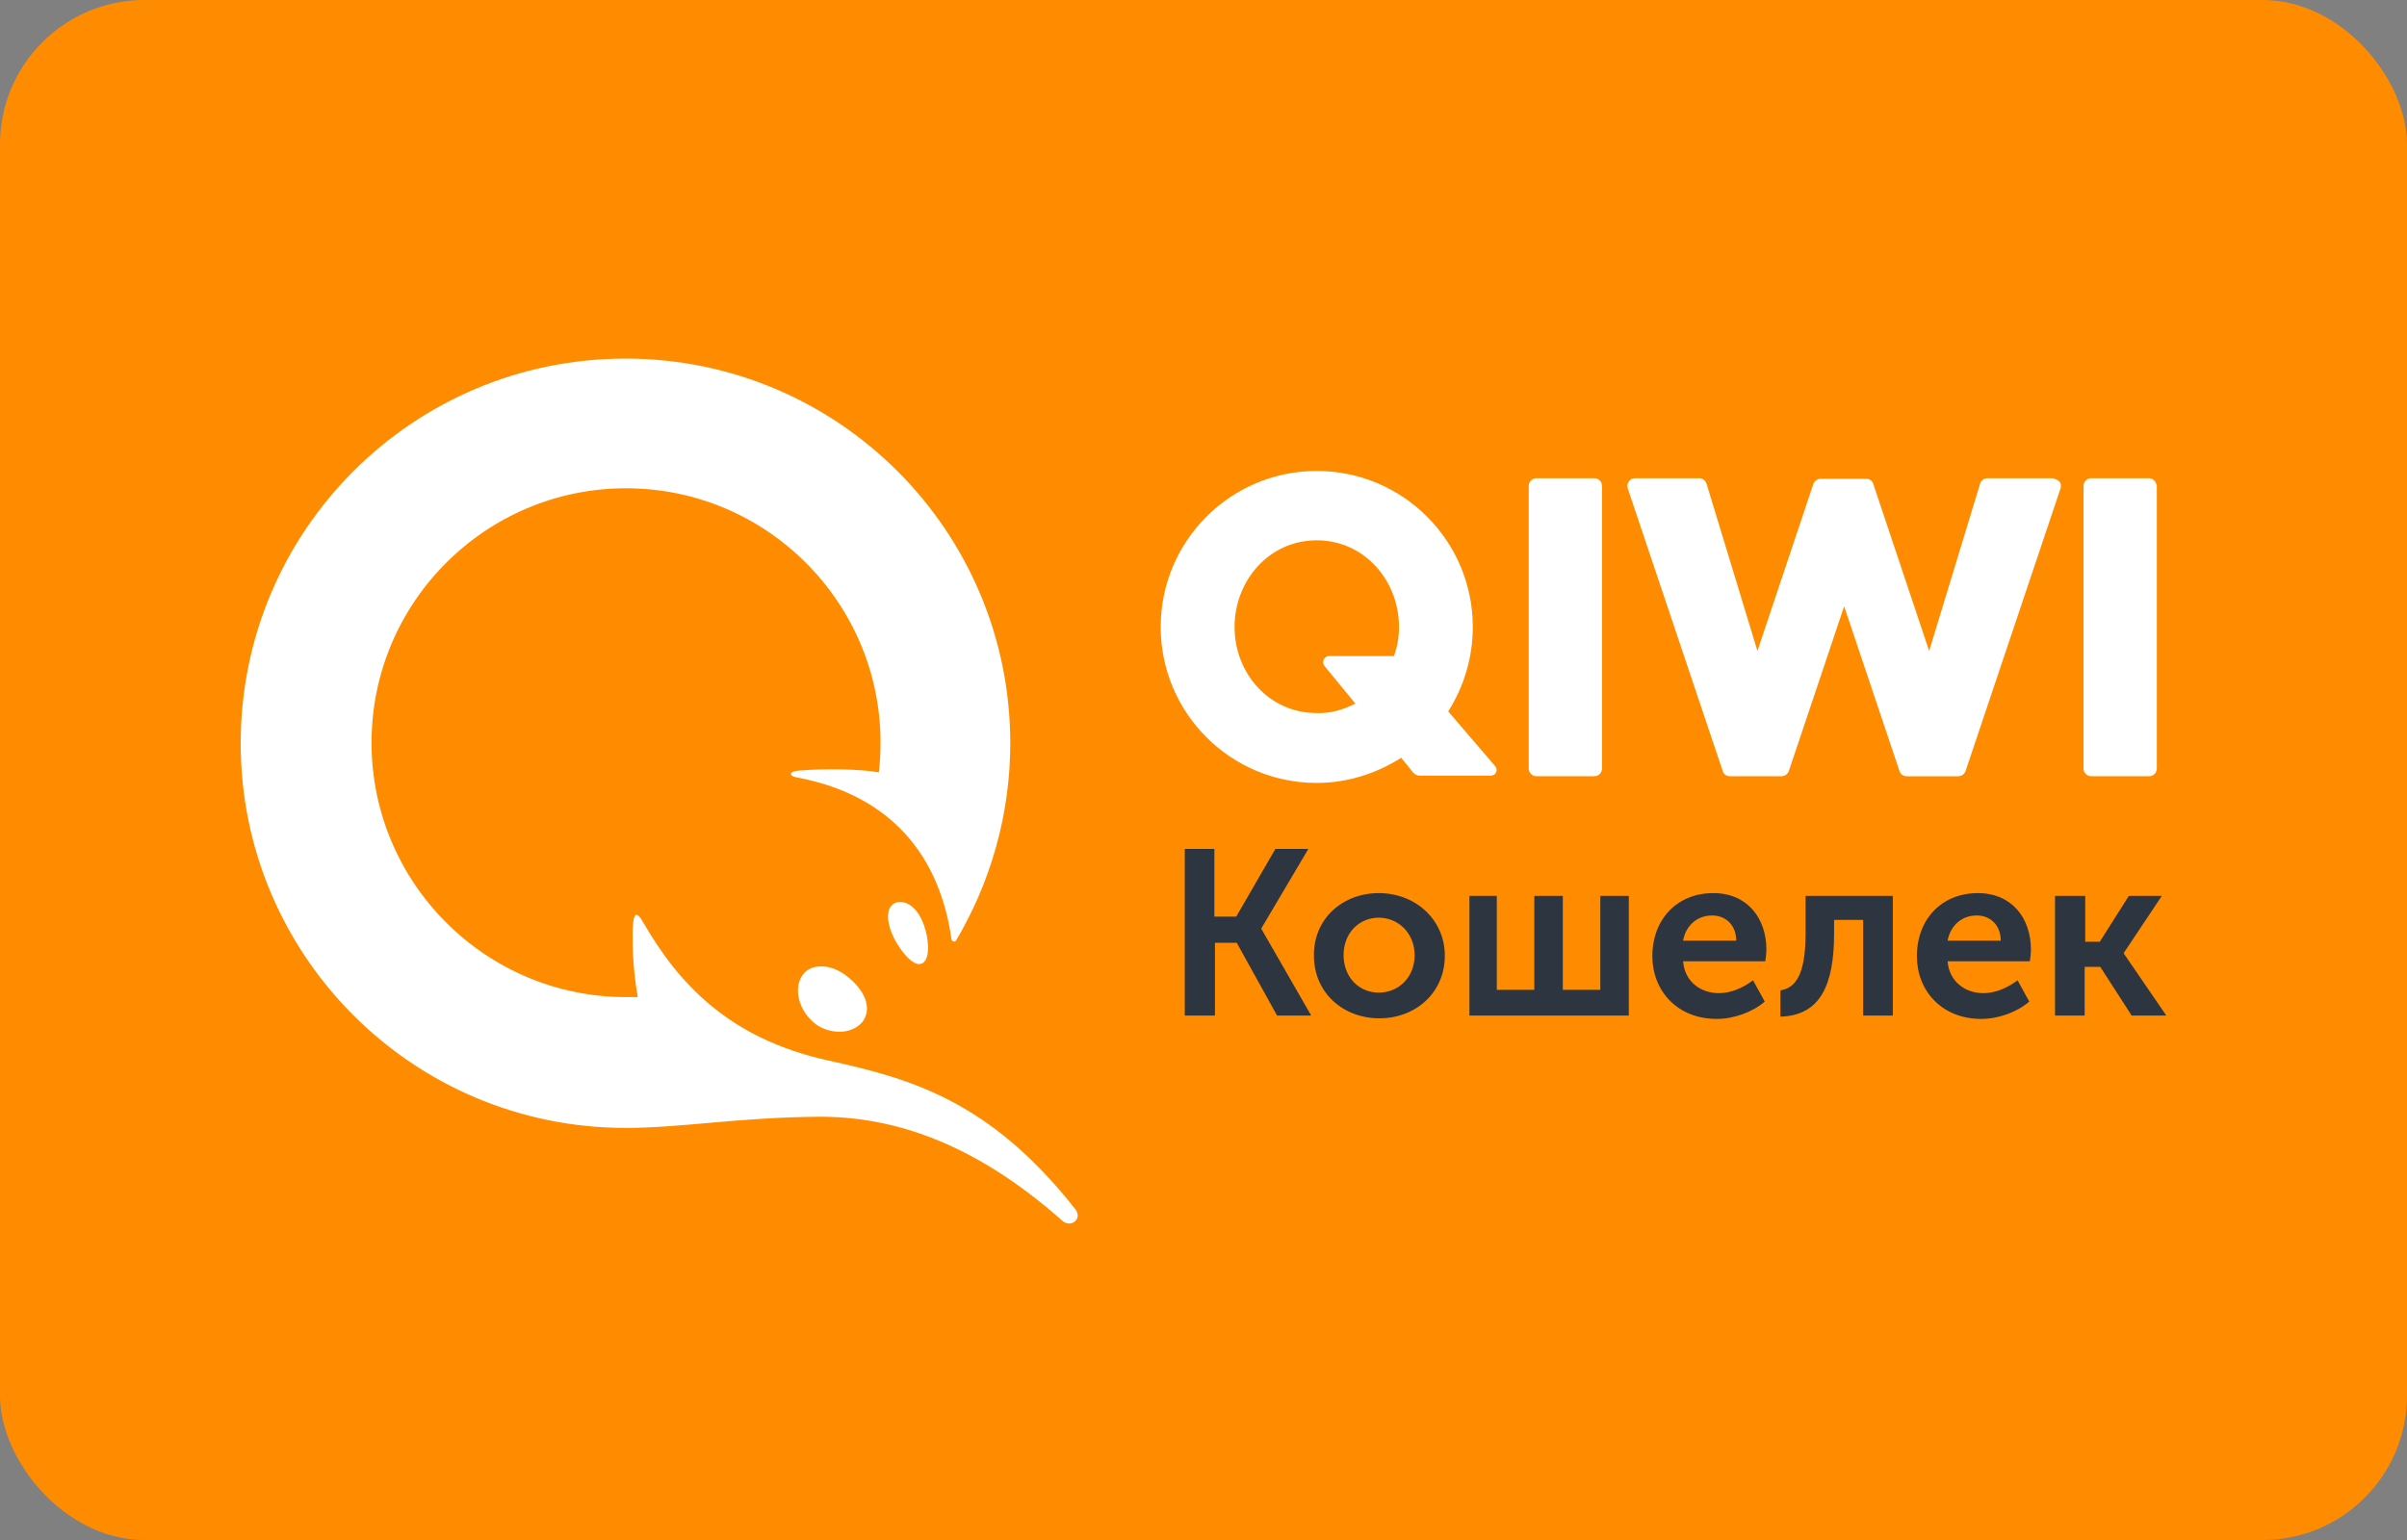
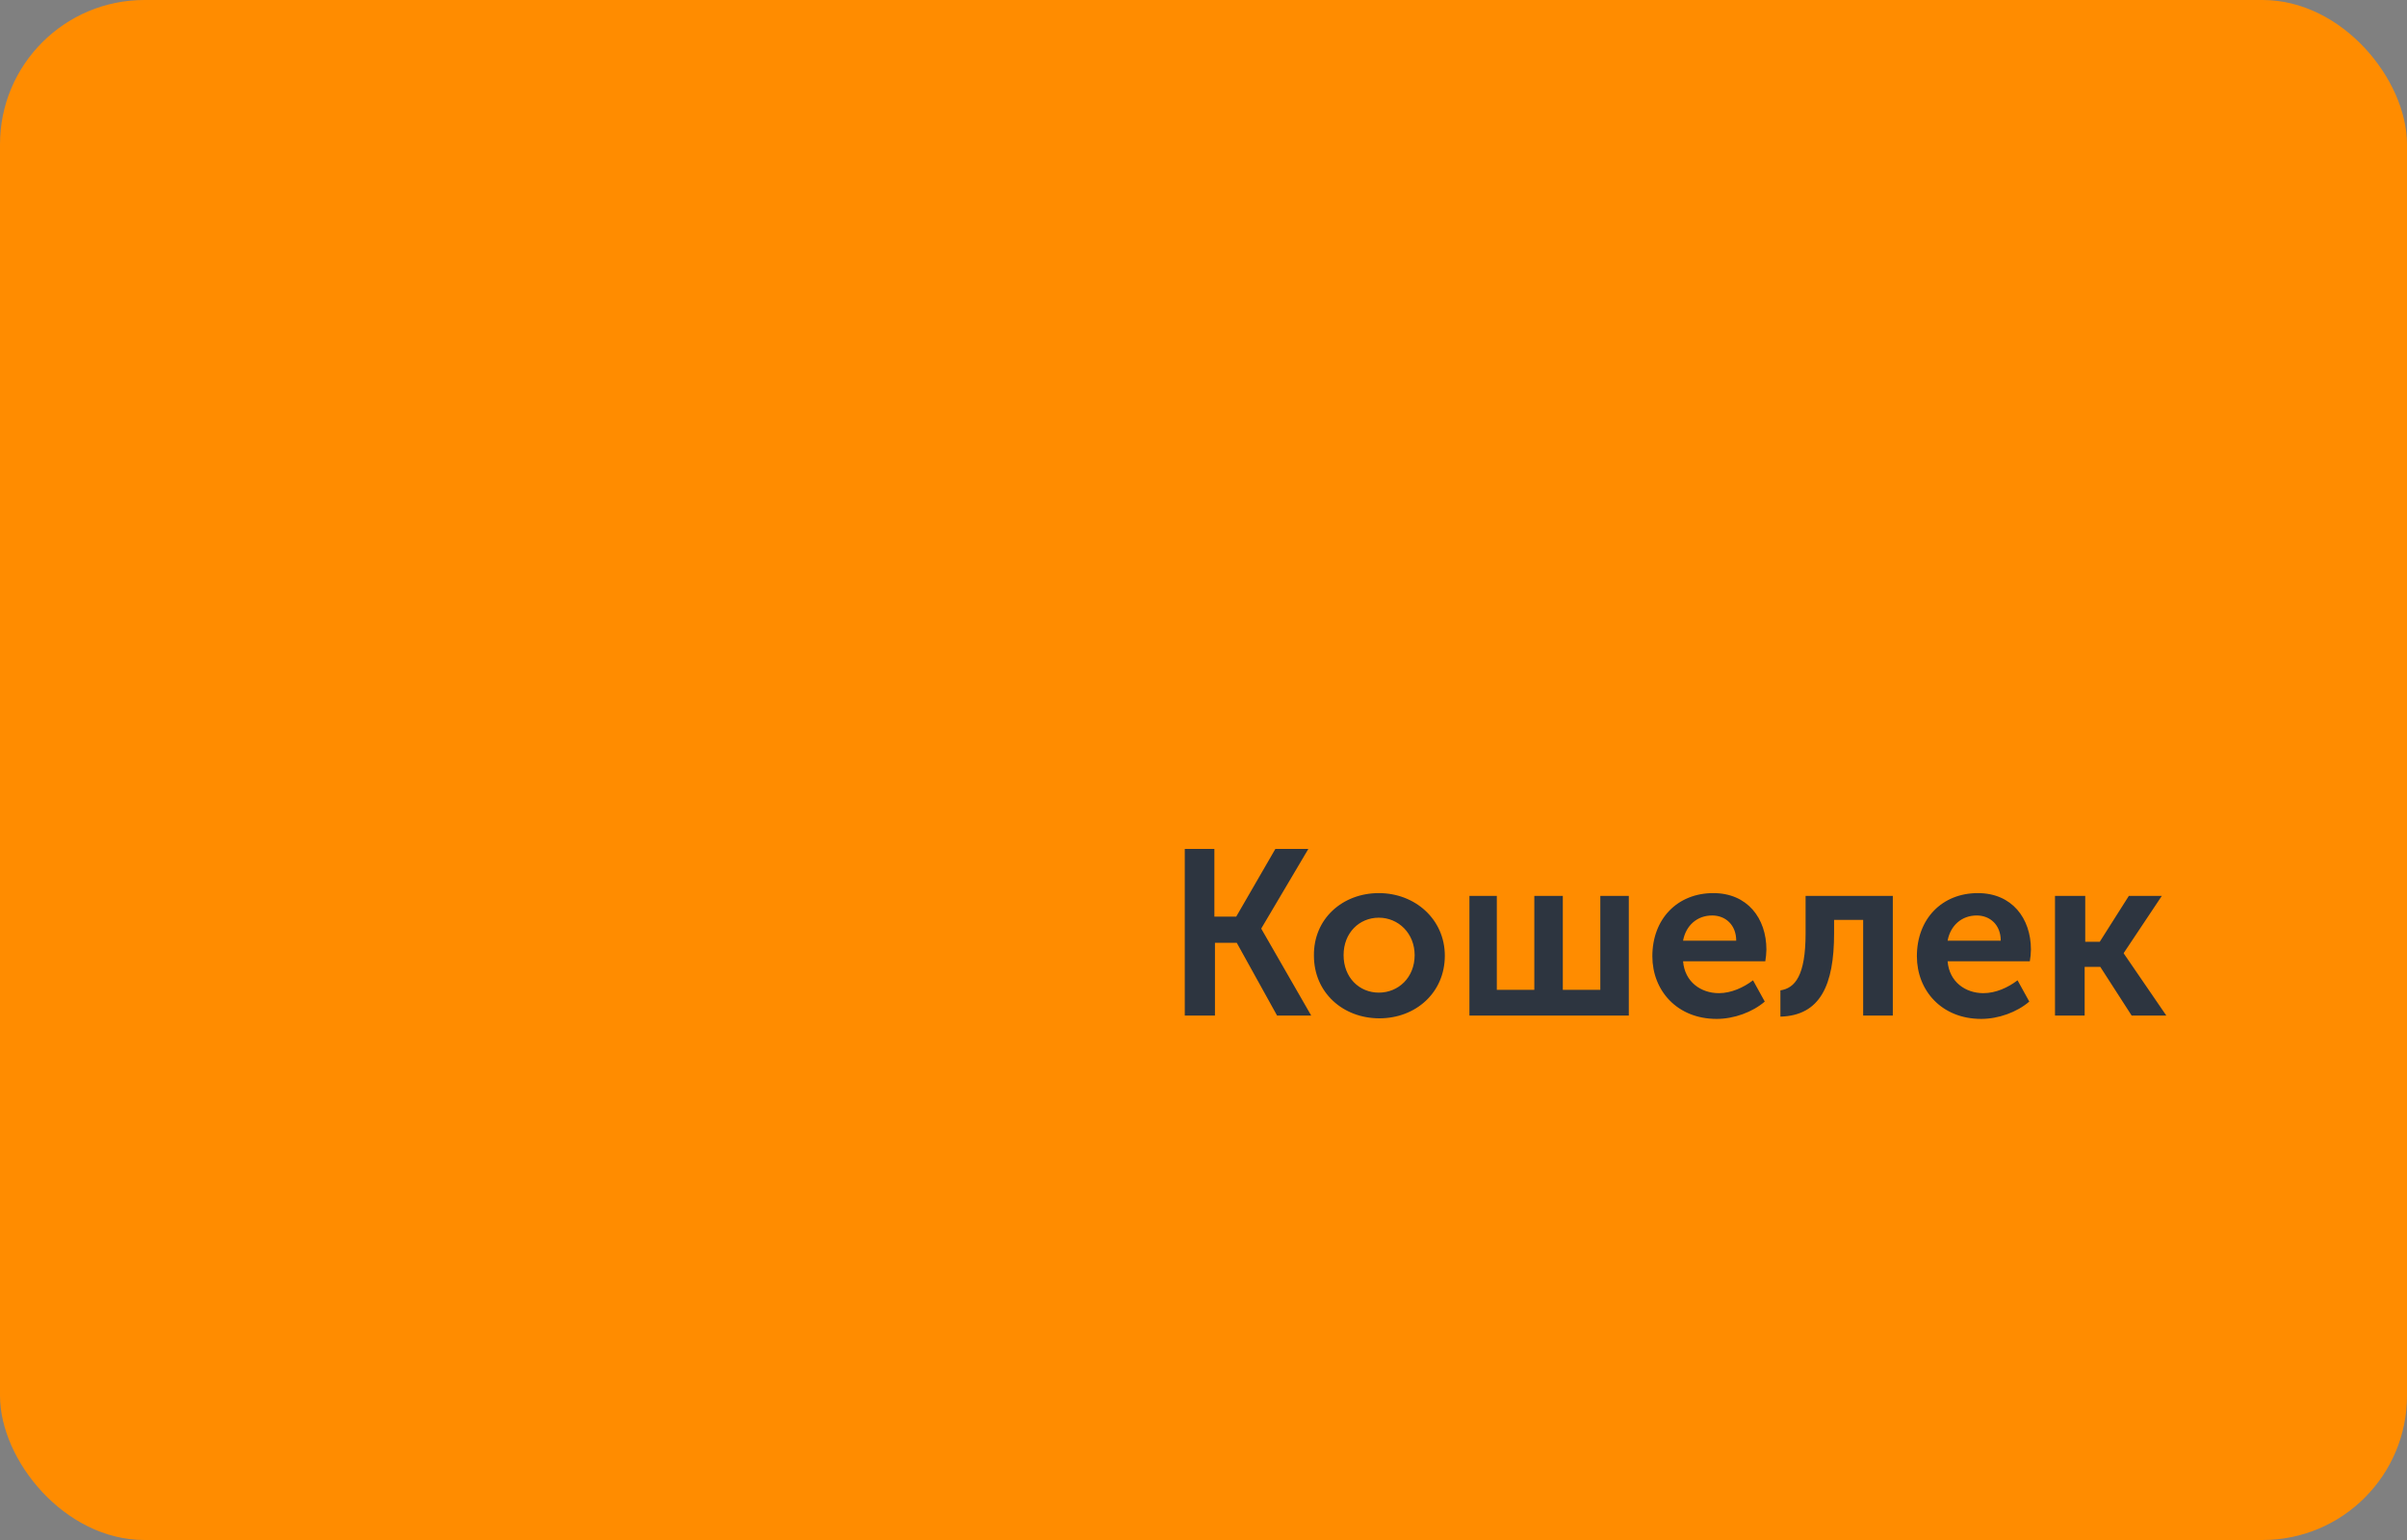
<svg xmlns="http://www.w3.org/2000/svg" width="50" height="32" viewBox="0 0 50 32" fill="none">
  <rect x="0" y="0" width="50" height="32" fill="#808080" stroke="none" />
  <rect width="50" height="32" rx="3" fill="#FF8C00" />
-   <path d="M24.599 17.64H25.226V19.046H25.68L26.493 17.64H27.178L26.202 19.29V19.301L27.237 21.102H26.528L25.691 19.591H25.238V21.102H24.611V17.64H24.599V17.64ZM28.642 18.558C29.397 18.558 30.013 19.104 30.013 19.859C30.013 20.626 29.409 21.16 28.654 21.16C27.898 21.16 27.294 20.626 27.294 19.859C27.283 19.092 27.887 18.558 28.642 18.558V18.558ZM30.501 18.616H31.093V20.568H31.872V18.616H32.464V20.568H33.243V18.616H33.835V21.102H30.524V18.616H30.501ZM35.59 18.558C36.298 18.558 36.693 19.081 36.693 19.732C36.691 19.813 36.684 19.895 36.67 19.975H34.962C34.997 20.405 35.334 20.637 35.706 20.637C35.961 20.637 36.217 20.521 36.415 20.37L36.659 20.812C36.403 21.032 36.02 21.172 35.66 21.172C34.834 21.172 34.324 20.579 34.324 19.87C34.324 19.092 34.846 18.558 35.59 18.558V18.558ZM36.984 20.579C37.286 20.533 37.507 20.277 37.507 19.394V18.616H39.319V21.102H38.703V19.115H38.099V19.394C38.099 20.474 37.809 21.102 36.984 21.125V20.579V20.579ZM41.085 18.558C41.794 18.558 42.188 19.081 42.188 19.732C42.187 19.813 42.179 19.895 42.165 19.975H40.457C40.492 20.405 40.829 20.637 41.201 20.637C41.457 20.637 41.712 20.521 41.91 20.37L42.154 20.812C41.898 21.032 41.515 21.172 41.155 21.172C40.33 21.172 39.819 20.579 39.819 19.87C39.819 19.092 40.342 18.558 41.085 18.558V18.558ZM42.7 18.616H43.316V19.569H43.618L44.222 18.616H44.907L44.117 19.801V19.813L45 21.102H44.28L43.629 20.091H43.304V21.102H42.688V18.616H42.7H42.7ZM28.642 20.626C29.049 20.626 29.386 20.312 29.386 19.847C29.386 19.394 29.049 19.069 28.642 19.069C28.236 19.069 27.91 19.383 27.91 19.847C27.91 20.312 28.235 20.626 28.642 20.626ZM36.066 19.546C36.066 19.22 35.845 19.023 35.566 19.023C35.253 19.023 35.02 19.232 34.962 19.546H36.066ZM41.561 19.546C41.561 19.22 41.341 19.023 41.062 19.023C40.748 19.023 40.516 19.232 40.457 19.546H41.561Z" fill="#2D3540" />
-   <path d="M33.278 10.1V15.967C33.278 15.988 33.274 16.01 33.266 16.03C33.258 16.05 33.246 16.068 33.231 16.083C33.216 16.098 33.198 16.11 33.178 16.118C33.158 16.126 33.137 16.13 33.115 16.129H31.919C31.897 16.13 31.876 16.126 31.856 16.118C31.836 16.11 31.818 16.098 31.803 16.083C31.787 16.068 31.776 16.05 31.767 16.03C31.759 16.01 31.756 15.988 31.756 15.967V10.1C31.756 10.078 31.759 10.057 31.767 10.037C31.776 10.017 31.787 9.999 31.803 9.984C31.818 9.969 31.836 9.957 31.856 9.949C31.876 9.941 31.897 9.937 31.919 9.937H33.115C33.137 9.937 33.158 9.941 33.178 9.949C33.198 9.957 33.216 9.969 33.231 9.984C33.246 9.999 33.258 10.017 33.266 10.037C33.274 10.057 33.278 10.078 33.278 10.1ZM42.619 9.937C42.665 9.937 42.723 9.96 42.781 10.007C42.816 10.042 42.816 10.1 42.804 10.146L40.829 16.025C40.817 16.055 40.797 16.082 40.77 16.1C40.743 16.119 40.711 16.129 40.678 16.13H39.61C39.54 16.13 39.482 16.095 39.459 16.025L38.308 12.598L37.158 16.025C37.146 16.055 37.125 16.081 37.098 16.1C37.071 16.119 37.039 16.129 37.007 16.129H35.938C35.868 16.129 35.81 16.095 35.787 16.025L33.812 10.146C33.8 10.1 33.8 10.053 33.835 10.007C33.858 9.96 33.916 9.937 33.963 9.937H35.299C35.368 9.937 35.427 9.984 35.45 10.053L36.507 13.527L37.669 10.053C37.681 10.023 37.702 9.997 37.729 9.978C37.755 9.959 37.787 9.949 37.82 9.949H38.761C38.831 9.949 38.889 9.984 38.912 10.053L40.074 13.527L41.131 10.053C41.141 10.02 41.16 9.991 41.188 9.97C41.215 9.95 41.248 9.938 41.282 9.937H42.618H42.619ZM44.64 9.937C44.721 9.937 44.791 10.007 44.803 10.1V15.967C44.803 15.988 44.799 16.01 44.791 16.03C44.783 16.05 44.771 16.068 44.756 16.083C44.741 16.098 44.723 16.11 44.703 16.118C44.683 16.126 44.661 16.13 44.64 16.129H43.443C43.422 16.13 43.401 16.126 43.381 16.118C43.361 16.11 43.343 16.098 43.327 16.083C43.312 16.068 43.3 16.05 43.292 16.03C43.284 16.01 43.28 15.988 43.281 15.967V10.1C43.28 10.078 43.284 10.057 43.292 10.037C43.3 10.017 43.312 9.999 43.327 9.984C43.343 9.969 43.361 9.957 43.381 9.949C43.401 9.941 43.422 9.937 43.443 9.937H44.64ZM31.059 15.921C31.128 16.002 31.07 16.118 30.966 16.118H29.502C29.473 16.119 29.444 16.113 29.418 16.101C29.392 16.088 29.369 16.071 29.351 16.048L29.107 15.746C28.596 16.071 27.991 16.269 27.352 16.269C25.564 16.269 24.111 14.817 24.111 13.028C24.111 11.238 25.564 9.786 27.352 9.786C29.142 9.786 30.594 11.238 30.594 13.028C30.594 13.667 30.408 14.271 30.083 14.782L31.059 15.92V15.921ZM18.825 18.767C19.127 18.883 19.243 19.336 19.267 19.533C19.313 19.894 19.209 20.033 19.093 20.033C18.976 20.033 18.813 19.894 18.639 19.615C18.465 19.336 18.395 19.023 18.488 18.86C18.546 18.755 18.674 18.709 18.825 18.767H18.825ZM17.059 20.08C17.245 20.08 17.454 20.161 17.64 20.323C18 20.626 18.105 20.974 17.919 21.23C17.814 21.358 17.64 21.439 17.443 21.439C17.245 21.439 17.036 21.369 16.897 21.241C16.571 20.963 16.479 20.498 16.687 20.242C16.769 20.137 16.897 20.08 17.059 20.08V20.08ZM12.993 23.437C8.578 23.437 5 19.859 5 15.444C5 11.029 8.578 7.451 12.993 7.451C17.408 7.451 20.986 11.03 20.986 15.444C20.986 16.943 20.568 18.349 19.859 19.545C19.836 19.58 19.778 19.569 19.766 19.522C19.488 17.559 18.291 16.478 16.548 16.153C16.397 16.129 16.374 16.037 16.571 16.014C17.106 15.967 17.861 15.978 18.256 16.048C18.279 15.851 18.291 15.642 18.291 15.432C18.291 12.516 15.921 10.146 13.004 10.146C10.089 10.146 7.718 12.516 7.718 15.432C7.718 18.349 10.089 20.719 13.005 20.719H13.248C13.166 20.247 13.131 19.768 13.144 19.29C13.156 18.964 13.225 18.918 13.365 19.173C14.097 20.44 15.143 21.578 17.187 22.032C18.86 22.403 20.533 22.833 22.334 25.122C22.496 25.319 22.252 25.528 22.067 25.366C20.231 23.739 18.558 23.205 17.036 23.205C15.328 23.217 14.166 23.437 12.993 23.437H12.993ZM28.154 14.619L27.515 13.841C27.446 13.759 27.504 13.632 27.608 13.632H28.956C29.026 13.446 29.061 13.237 29.061 13.028C29.061 12.063 28.34 11.227 27.352 11.227C26.365 11.227 25.645 12.063 25.645 13.028C25.645 13.992 26.365 14.817 27.352 14.817C27.631 14.828 27.91 14.747 28.154 14.619V14.619Z" fill="white" />
+   <path d="M24.599 17.64H25.226V19.046H25.68L26.493 17.64H27.178L26.202 19.29V19.301L27.237 21.102H26.528L25.691 19.591H25.238V21.102H24.611V17.64H24.599V17.64ZM28.642 18.558C29.397 18.558 30.013 19.104 30.013 19.859C30.013 20.626 29.409 21.16 28.654 21.16C27.898 21.16 27.294 20.626 27.294 19.859C27.283 19.092 27.887 18.558 28.642 18.558V18.558ZM30.501 18.616H31.093V20.568H31.872V18.616H32.464V20.568H33.243V18.616H33.835V21.102H30.524V18.616H30.501ZM35.59 18.558C36.298 18.558 36.693 19.081 36.693 19.732C36.691 19.813 36.684 19.895 36.67 19.975H34.962C34.997 20.405 35.334 20.637 35.706 20.637C35.961 20.637 36.217 20.521 36.415 20.37L36.659 20.812C36.403 21.032 36.02 21.172 35.66 21.172C34.834 21.172 34.324 20.579 34.324 19.87C34.324 19.092 34.846 18.558 35.59 18.558V18.558ZM36.984 20.579C37.286 20.533 37.507 20.277 37.507 19.394V18.616H39.319V21.102H38.703V19.115H38.099V19.394C38.099 20.474 37.809 21.102 36.984 21.125V20.579V20.579ZM41.085 18.558C41.794 18.558 42.188 19.081 42.188 19.732C42.187 19.813 42.179 19.895 42.165 19.975H40.457C40.492 20.405 40.829 20.637 41.201 20.637C41.457 20.637 41.712 20.521 41.91 20.37L42.154 20.812C41.898 21.032 41.515 21.172 41.155 21.172C40.33 21.172 39.819 20.579 39.819 19.87C39.819 19.092 40.342 18.558 41.085 18.558V18.558ZM42.7 18.616H43.316V19.569H43.618L44.222 18.616H44.907L44.117 19.801V19.813L45 21.102H44.28L43.629 20.091H43.304V21.102H42.688V18.616H42.7ZM28.642 20.626C29.049 20.626 29.386 20.312 29.386 19.847C29.386 19.394 29.049 19.069 28.642 19.069C28.236 19.069 27.91 19.383 27.91 19.847C27.91 20.312 28.235 20.626 28.642 20.626ZM36.066 19.546C36.066 19.22 35.845 19.023 35.566 19.023C35.253 19.023 35.02 19.232 34.962 19.546H36.066ZM41.561 19.546C41.561 19.22 41.341 19.023 41.062 19.023C40.748 19.023 40.516 19.232 40.457 19.546H41.561Z" fill="#2D3540" />
</svg>